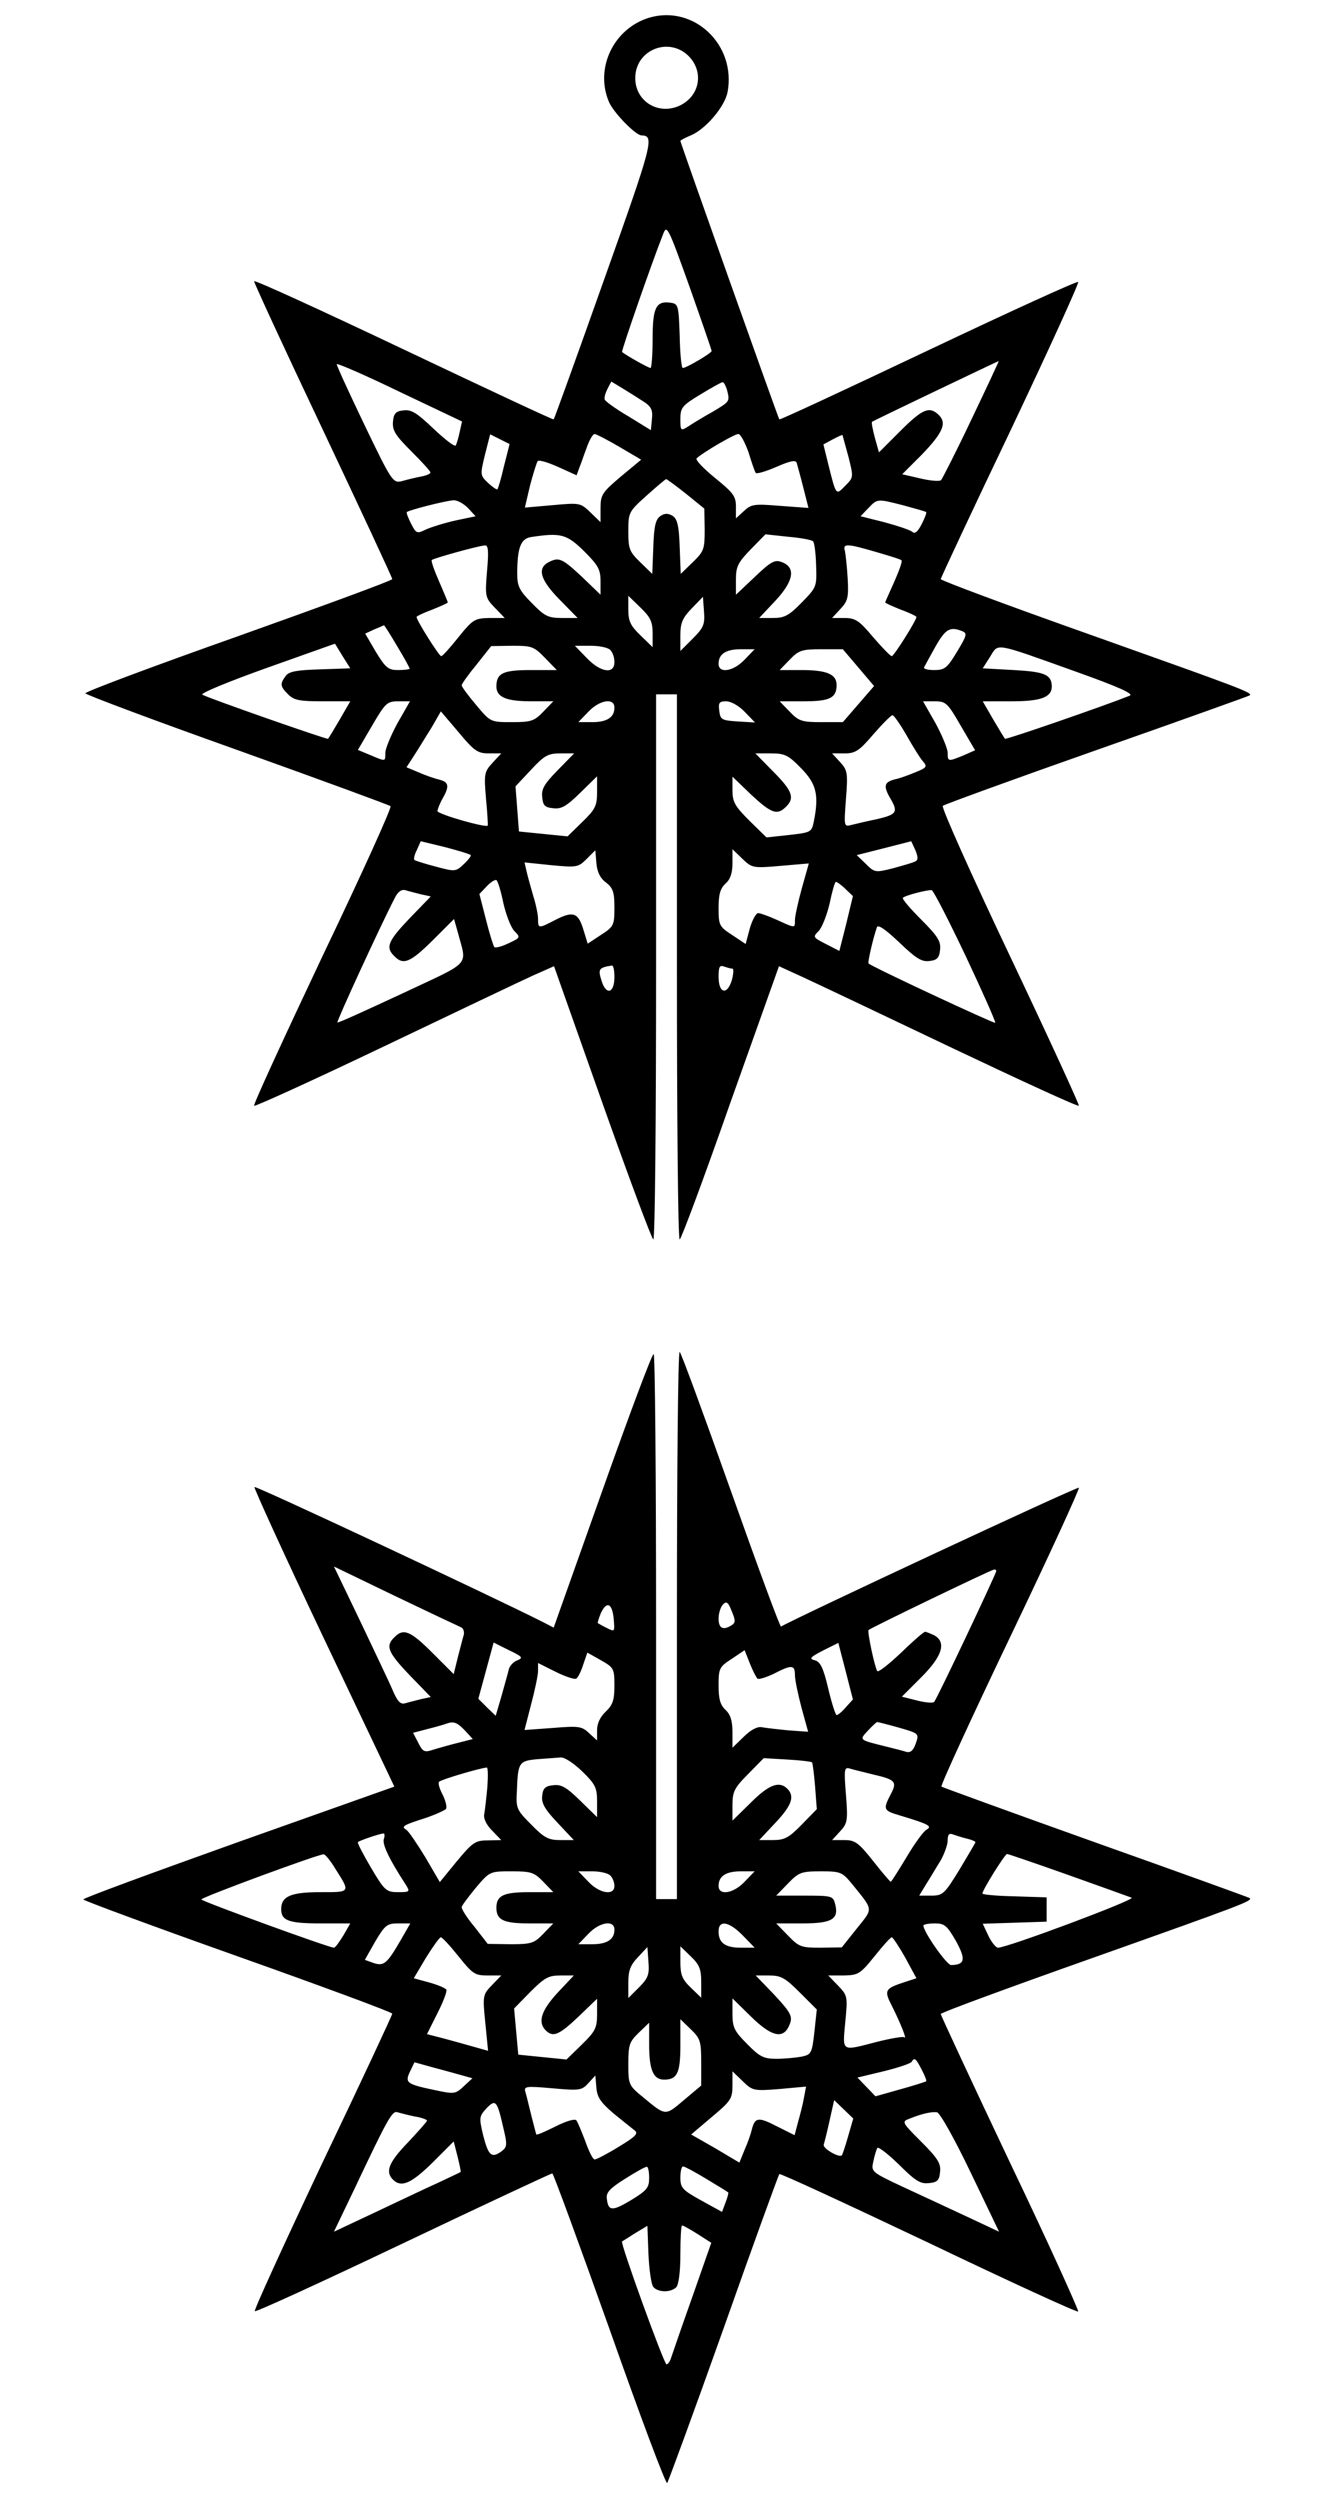
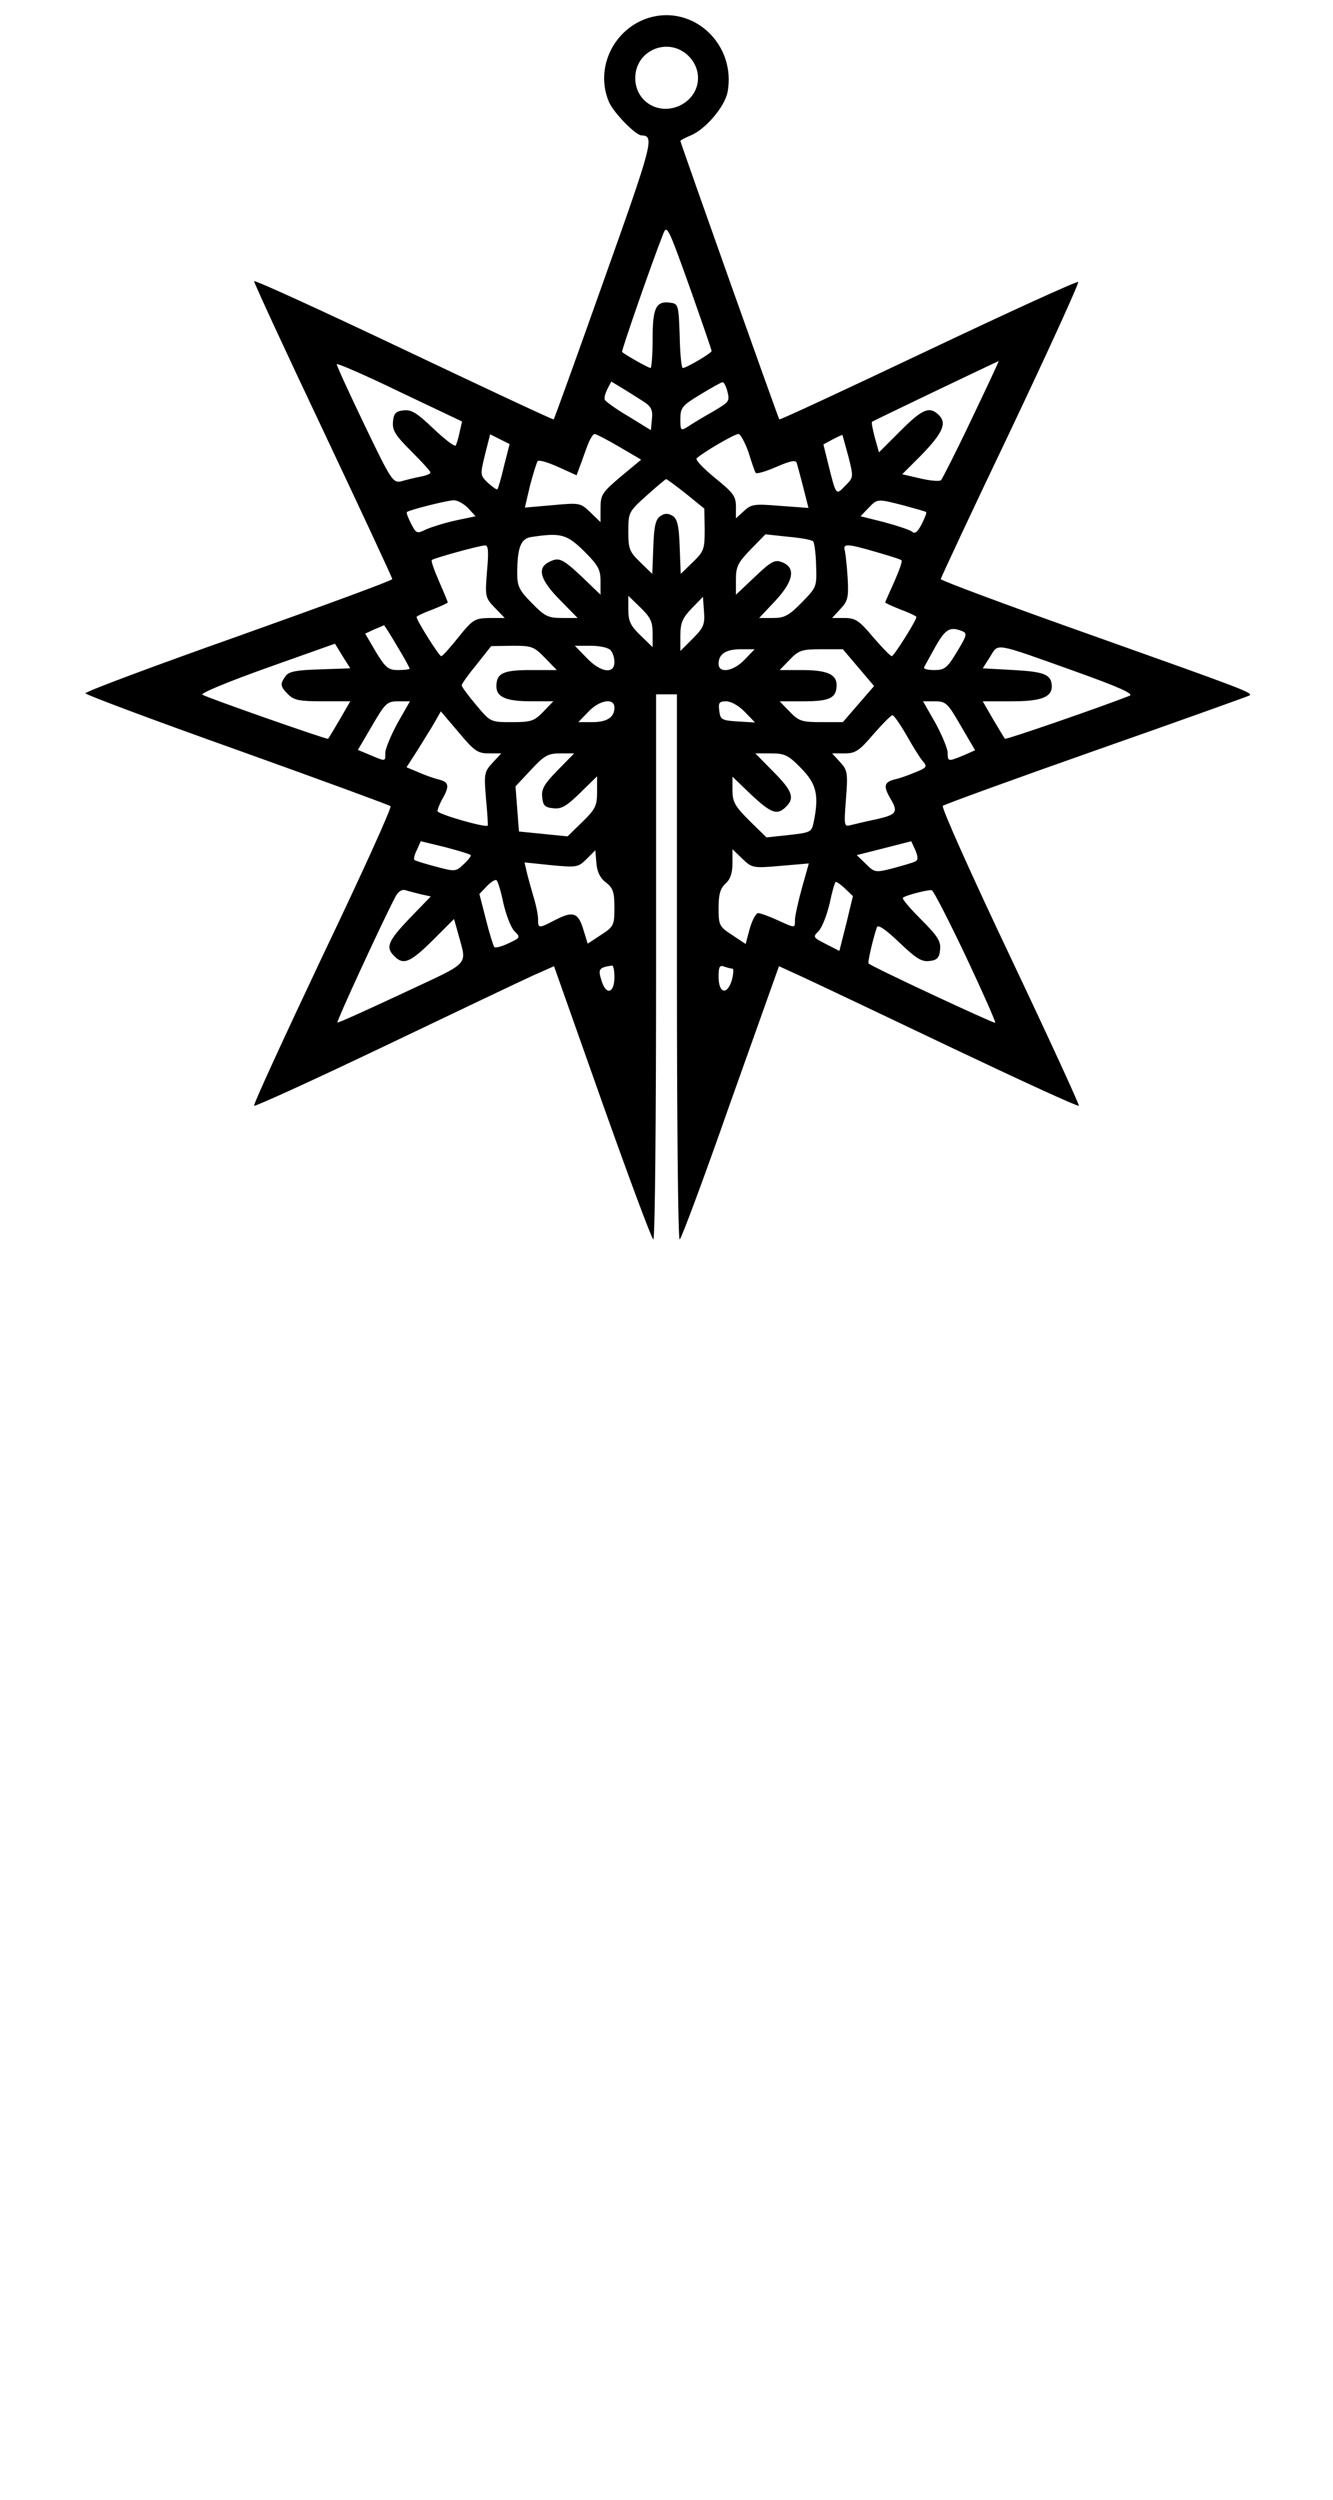
<svg xmlns="http://www.w3.org/2000/svg" version="1.0" width="101.6mm" height="190.5mm" viewBox="0 0 384 720" preserveAspectRatio="xMidYMid meet">
  <g transform="translate(0,720) scale(0.1,-0.1)" fill="#000000" stroke="none">
-     <path d="M1870 7149 c-102 -31 -157 -145 -116 -242 12 -30 77 -97 94 -97 38 -1 33 -20 -108 -416 -78 -220 -143 -400 -145 -402 -1 -2 -195 89 -431 201 -236 112 -430 201 -432 197 -1 -3 88 -196 198 -428 110 -233 200 -426 200 -430 0 -4 -199 -77 -443 -164 -243 -86 -441 -160 -441 -165 1 -4 198 -78 437 -163 240 -86 439 -159 442 -162 4 -4 -84 -198 -196 -432 -111 -235 -200 -428 -197 -431 2 -3 171 74 374 171 203 97 396 189 429 204 l61 27 139 -393 c77 -217 143 -394 147 -394 5 0 8 353 8 785 l0 785 30 0 30 0 0 -785 c0 -432 3 -785 8 -785 4 0 70 177 146 394 l140 393 70 -32 c39 -18 233 -110 430 -204 198 -94 361 -169 364 -166 2 2 -87 196 -198 430 -112 236 -199 430 -194 434 5 4 205 77 444 161 239 84 437 155 440 157 9 8 -24 20 -454 173 -240 85 -436 158 -436 162 0 3 90 196 201 428 110 232 198 425 195 428 -3 3 -198 -86 -432 -197 -234 -111 -427 -201 -429 -199 -3 3 -285 797 -285 802 0 2 13 9 30 16 43 18 98 83 106 125 25 136 -97 252 -226 214z m118 -115 c41 -47 25 -115 -34 -140 -61 -25 -124 16 -124 81 0 84 102 122 158 59z m62 -845 c0 -6 -73 -49 -83 -49 -4 0 -8 42 -9 93 -3 87 -4 92 -26 95 -42 6 -52 -13 -52 -104 0 -46 -3 -84 -6 -84 -5 0 -65 33 -82 46 -3 2 87 261 118 339 11 29 14 23 76 -150 35 -99 64 -183 64 -186z m-726 -234 c-3 -16 -9 -34 -11 -38 -3 -5 -31 17 -64 48 -47 45 -64 56 -86 53 -23 -2 -29 -9 -31 -33 -2 -25 7 -39 53 -85 30 -30 55 -57 55 -61 0 -4 -13 -9 -29 -12 -16 -3 -40 -9 -54 -13 -25 -6 -29 0 -107 162 -44 92 -80 170 -80 175 0 4 81 -31 180 -79 l181 -86 -7 -31z m1475 38 c-44 -93 -84 -171 -88 -176 -4 -4 -31 -2 -60 5 l-52 12 55 55 c62 64 74 92 51 115 -27 27 -47 19 -111 -45 l-62 -62 -12 43 c-6 23 -10 43 -8 45 3 3 361 174 365 175 1 0 -34 -75 -78 -167z m-940 47 c17 -12 22 -23 19 -47 l-3 -32 -65 40 c-36 21 -66 43 -68 48 -2 6 2 19 8 31 l11 21 38 -23 c21 -13 48 -30 60 -38z m235 38 c9 -35 9 -34 -41 -64 -27 -15 -58 -34 -70 -42 -22 -14 -23 -13 -23 21 0 33 5 39 58 71 31 19 60 35 63 35 4 1 9 -9 13 -21z m-642 -220 c-8 -35 -17 -65 -19 -67 -1 -3 -14 6 -27 18 -23 22 -23 23 -9 81 l15 59 28 -14 28 -14 -16 -63z m332 55 l63 -37 -59 -49 c-53 -45 -58 -52 -58 -90 l0 -41 -29 28 c-29 28 -31 28 -109 21 l-80 -7 15 64 c9 34 19 66 22 70 4 4 30 -4 59 -17 l53 -24 8 22 c5 12 14 39 22 60 7 20 17 37 22 37 4 0 37 -17 71 -37z m372 -15 c9 -29 18 -56 21 -60 2 -4 29 4 59 17 39 17 56 21 59 12 2 -7 11 -39 19 -71 l15 -59 -82 6 c-74 6 -83 5 -104 -15 l-23 -21 0 34 c0 30 -8 40 -61 83 -33 27 -57 52 -52 56 18 17 109 70 120 70 6 0 19 -24 29 -52z m288 -13 c15 -60 15 -60 -9 -84 -27 -28 -26 -30 -49 62 l-14 57 26 14 c15 8 28 14 29 13 0 -1 8 -29 17 -62z m-468 -107 l53 -43 1 -61 c0 -56 -2 -62 -35 -94 l-34 -33 -3 78 c-2 61 -7 80 -20 89 -13 8 -23 8 -35 0 -14 -9 -19 -28 -21 -89 l-3 -78 -34 33 c-32 31 -35 39 -35 89 0 55 1 57 52 103 29 26 55 48 57 48 2 0 28 -19 57 -42z m-628 -41 l22 -24 -57 -12 c-32 -7 -70 -19 -86 -26 -26 -13 -28 -12 -43 17 -8 16 -14 31 -12 33 6 6 113 33 134 34 11 1 30 -10 42 -22z m1256 7 c33 -9 62 -17 64 -19 2 -2 -4 -17 -13 -35 -12 -23 -20 -29 -28 -21 -7 5 -43 17 -80 27 l-68 17 22 23 c27 28 25 28 103 8z m-922 -131 c41 -41 48 -53 48 -87 l0 -39 -54 52 c-58 54 -66 57 -97 41 -32 -18 -22 -51 33 -107 l52 -53 -45 0 c-40 0 -50 5 -87 43 -36 36 -42 49 -42 84 0 75 10 101 39 106 86 13 103 9 153 -40z m660 28 c4 -3 8 -34 9 -69 2 -62 2 -63 -41 -107 -37 -38 -50 -45 -83 -45 l-40 0 47 50 c53 57 59 96 18 111 -20 8 -32 1 -78 -43 l-54 -51 0 44 c0 37 6 49 43 87 l42 43 65 -7 c36 -3 68 -9 72 -13z m-939 -86 c-6 -73 -5 -77 22 -105 l29 -30 -45 0 c-41 -1 -47 -4 -88 -55 -24 -30 -46 -55 -50 -55 -6 0 -71 103 -71 113 0 2 20 12 45 21 25 10 45 19 45 21 0 1 -11 28 -25 60 -14 32 -24 60 -21 62 5 5 134 41 153 42 10 1 11 -18 6 -74z m1121 55 c38 -11 71 -21 73 -24 3 -3 -7 -30 -21 -62 -14 -31 -26 -58 -26 -59 0 -2 20 -11 45 -21 25 -9 45 -19 45 -21 0 -10 -65 -113 -71 -113 -4 0 -28 25 -54 55 -40 48 -51 55 -83 55 l-35 0 24 26 c21 22 24 33 21 87 -2 34 -6 70 -8 80 -7 22 5 22 90 -3z m-644 -234 l0 -40 -35 34 c-29 28 -35 41 -35 74 l0 40 35 -34 c29 -28 35 -41 35 -74z m116 -15 l-36 -36 0 45 c0 36 6 50 33 78 l32 33 3 -42 c3 -37 -1 -47 -32 -78z m-852 -22 c20 -33 36 -62 36 -65 0 -2 -15 -4 -33 -4 -28 0 -36 6 -64 52 l-31 53 26 12 c15 6 28 12 28 12 1 1 18 -26 38 -60z m1628 43 c15 -6 13 -13 -15 -59 -28 -47 -36 -53 -65 -53 -19 0 -32 3 -30 8 2 4 17 31 33 60 29 51 42 58 77 44z m-1850 -110 c-67 -2 -90 -6 -99 -19 -17 -23 -16 -30 7 -53 17 -17 33 -20 100 -20 l79 0 -30 -52 c-17 -29 -32 -54 -34 -56 -2 -3 -342 116 -362 127 -7 4 76 38 185 77 l197 70 22 -36 22 -35 -87 -3z m648 33 l34 -35 -75 0 c-80 0 -99 -9 -99 -47 0 -31 28 -43 101 -43 l63 0 -29 -30 c-26 -27 -35 -30 -90 -30 -62 0 -62 0 -103 49 -23 27 -42 53 -42 57 0 4 19 31 43 60 l42 53 61 1 c56 0 62 -2 94 -35z m188 23 c7 -7 12 -22 12 -35 0 -36 -40 -30 -80 12 l-34 35 45 0 c25 0 50 -5 57 -12z m1337 -61 c129 -46 173 -66 159 -71 -78 -31 -356 -127 -359 -124 -1 1 -17 27 -34 56 l-30 52 84 0 c84 0 115 12 115 43 -1 34 -20 42 -109 47 l-90 5 21 33 c25 40 8 43 243 -41z m-950 33 c-32 -34 -75 -41 -75 -12 0 28 21 42 64 42 l40 0 -29 -30z m328 -23 l45 -53 -45 -52 -45 -52 -62 0 c-56 0 -65 3 -91 30 l-29 30 70 0 c75 0 94 10 94 47 0 31 -28 43 -101 43 l-63 0 29 30 c26 27 35 30 91 30 l62 0 45 -53z m-1328 -160 c-19 -35 -35 -74 -35 -85 0 -26 2 -26 -43 -7 l-36 15 41 70 c38 65 43 70 75 70 l34 0 -36 -63z m625 45 c0 -28 -21 -42 -64 -42 l-40 0 29 30 c32 34 75 41 75 12z m376 -13 l29 -30 -50 3 c-46 3 -50 5 -53 31 -3 23 0 27 20 27 14 0 37 -13 54 -31z m622 -40 l41 -70 -34 -15 c-44 -18 -45 -18 -45 8 0 11 -16 50 -35 85 l-36 63 34 0 c32 0 37 -5 75 -71z m-1360 -79 l36 0 -25 -27 c-24 -26 -25 -32 -19 -103 4 -41 6 -76 5 -78 -5 -7 -145 33 -145 42 1 6 7 22 15 36 20 35 18 47 -8 54 -13 3 -40 12 -60 21 l-36 15 22 34 c12 18 34 55 50 80 l27 47 51 -60 c45 -54 55 -61 87 -61z m1203 53 c18 -32 39 -66 47 -75 14 -16 12 -19 -20 -32 -19 -8 -46 -18 -61 -21 -30 -8 -33 -19 -12 -55 23 -39 18 -46 -37 -59 -29 -6 -63 -14 -75 -17 -22 -6 -22 -5 -16 75 6 76 4 83 -17 106 l-23 25 36 0 c31 0 42 7 83 55 26 30 51 55 55 55 4 0 22 -26 40 -57z m-1005 -102 c-38 -39 -47 -54 -44 -77 2 -24 8 -30 32 -32 23 -3 38 6 77 44 l49 48 0 -45 c0 -40 -5 -50 -42 -86 l-43 -42 -70 7 -70 7 -5 65 -5 65 45 48 c38 41 49 47 84 47 l40 0 -48 -49z m702 6 c44 -45 52 -77 36 -155 -6 -29 -9 -30 -71 -37 l-65 -7 -49 48 c-42 42 -49 54 -49 88 l0 39 54 -52 c58 -54 75 -60 100 -35 26 25 19 46 -36 101 l-52 53 45 0 c40 0 50 -5 87 -43z m-952 -250 c2 -2 -7 -14 -20 -26 -23 -22 -25 -22 -81 -7 -31 8 -59 17 -61 19 -3 2 0 16 7 29 l11 25 70 -17 c38 -10 72 -20 74 -23z m1281 -18 c-7 -4 -36 -12 -65 -20 -51 -13 -53 -12 -78 13 l-26 25 79 20 78 20 12 -26 c8 -20 8 -28 0 -32z m-891 -61 c20 -16 24 -28 24 -72 0 -51 -2 -55 -39 -79 l-38 -25 -12 39 c-15 50 -29 56 -80 30 -50 -26 -51 -26 -51 2 0 12 -6 42 -14 67 -7 25 -16 56 -19 70 l-6 26 77 -8 c74 -7 78 -6 102 18 l25 25 3 -37 c2 -25 11 -44 28 -56z m502 48 l82 7 -20 -71 c-11 -40 -20 -81 -20 -92 0 -24 2 -24 -51 0 -24 11 -49 20 -55 20 -6 0 -17 -20 -24 -44 l-12 -45 -39 26 c-37 24 -39 28 -39 78 0 39 5 56 20 70 14 12 20 31 20 58 l0 41 28 -27 c28 -27 31 -28 110 -21z m-798 -107 c8 -35 22 -71 32 -81 18 -18 17 -19 -17 -35 -19 -9 -37 -14 -41 -11 -3 4 -14 39 -24 79 l-19 74 21 22 c11 12 24 20 28 18 4 -2 13 -32 20 -66z m986 40 l21 -20 -19 -79 -20 -79 -39 20 c-37 19 -38 20 -21 37 10 10 24 46 32 80 7 34 15 62 18 62 3 0 16 -9 28 -21z m-1223 -15 l28 -6 -61 -63 c-63 -66 -70 -84 -44 -109 26 -27 46 -18 110 45 l62 62 11 -39 c26 -99 43 -80 -161 -176 -101 -47 -184 -85 -186 -83 -3 3 126 283 165 358 9 19 20 26 31 23 9 -3 30 -8 45 -12z m1569 -178 c49 -104 87 -190 85 -192 -3 -3 -357 162 -365 171 -3 3 13 72 24 104 3 9 24 -5 64 -43 48 -46 65 -57 87 -54 22 2 29 9 31 32 3 24 -6 39 -54 87 -32 32 -56 60 -53 63 6 7 73 24 83 22 5 -1 49 -87 98 -190z m-1012 -60 c0 -47 -24 -54 -37 -11 -11 34 -8 38 30 44 4 0 7 -14 7 -33z m340 24 c4 0 3 -15 -2 -34 -14 -44 -38 -37 -38 11 0 28 3 34 16 29 9 -3 19 -6 24 -6z" />
-     <path d="M1950 2521 l0 -791 -30 0 -30 0 0 785 c0 432 -3 785 -7 785 -5 0 -71 -177 -148 -394 l-140 -394 -35 18 c-147 74 -823 391 -827 387 -2 -3 87 -198 199 -434 l204 -429 -448 -159 c-246 -88 -448 -162 -448 -166 0 -3 200 -77 445 -164 245 -87 445 -161 445 -165 0 -4 -90 -197 -201 -429 -110 -233 -198 -425 -195 -428 3 -3 195 85 428 196 233 111 426 201 429 201 3 0 77 -202 165 -449 87 -247 162 -447 166 -443 3 4 77 205 163 447 85 241 158 441 160 443 2 3 196 -87 430 -198 234 -112 428 -201 431 -198 2 3 -85 196 -196 428 -110 232 -200 426 -200 429 0 4 196 76 436 161 434 154 463 165 454 173 -3 2 -202 74 -444 160 -241 86 -441 159 -444 161 -3 3 86 197 198 431 112 234 201 428 198 430 -4 4 -818 -376 -858 -400 -3 -2 -68 175 -145 392 -77 217 -143 397 -147 399 -5 3 -8 -351 -8 -785z m-622 -8 c7 -3 10 -13 8 -22 -3 -9 -10 -38 -17 -64 l-12 -49 -61 61 c-64 64 -84 72 -110 45 -26 -25 -19 -43 44 -109 l61 -63 -28 -6 c-15 -4 -36 -9 -46 -12 -13 -4 -22 5 -36 38 -10 24 -53 113 -94 200 l-75 156 176 -85 c98 -47 183 -87 190 -90z m1542 162 c0 -7 -171 -369 -179 -377 -3 -4 -26 -2 -49 4 l-44 11 56 56 c61 61 73 101 37 121 -11 5 -23 10 -26 10 -4 0 -35 -27 -70 -61 -35 -33 -65 -57 -68 -52 -8 14 -29 114 -25 118 6 6 352 173 361 174 4 1 7 -1 7 -4z m-762 -156 c-25 -16 -38 -9 -38 19 0 15 6 34 13 41 10 10 15 6 25 -20 11 -26 11 -33 0 -40z m-340 17 c3 -36 3 -37 -20 -25 -13 6 -24 13 -26 14 -1 1 3 14 9 29 17 36 33 28 37 -18z m-277 -118 c-10 -3 -22 -15 -25 -25 -2 -10 -12 -44 -21 -77 l-17 -58 -25 24 -25 25 22 81 22 81 44 -22 c38 -18 42 -22 25 -29z m946 -135 c-11 -13 -23 -23 -27 -23 -3 0 -14 34 -24 76 -14 60 -23 78 -39 82 -17 4 -13 9 24 28 l44 22 21 -81 21 -82 -20 -22z m-255 82 c3 -3 24 3 47 14 52 27 61 26 61 -4 0 -14 9 -56 19 -94 l19 -69 -56 4 c-32 3 -66 7 -77 9 -12 3 -32 -7 -52 -27 l-33 -32 0 45 c0 33 -6 51 -20 64 -15 14 -20 31 -20 70 0 49 2 54 38 77 l37 25 15 -38 c8 -20 18 -40 22 -44z m-412 -20 c0 -42 -5 -56 -25 -75 -16 -15 -25 -34 -25 -53 l0 -30 -23 21 c-21 20 -30 21 -104 15 l-82 -6 19 74 c11 41 20 84 20 97 l0 22 50 -25 c28 -14 55 -23 60 -20 5 3 14 21 20 40 l12 35 39 -22 c37 -21 39 -24 39 -73z m-431 -129 l23 -25 -43 -11 c-24 -6 -56 -15 -72 -20 -24 -8 -29 -6 -42 20 l-15 29 42 11 c24 6 48 13 53 15 22 8 32 4 54 -19z m1250 8 c59 -17 59 -17 49 -46 -7 -20 -15 -27 -27 -24 -9 3 -36 10 -61 16 -76 19 -75 18 -50 45 13 14 25 25 27 25 2 0 30 -7 62 -16z m-912 -126 c38 -37 43 -47 43 -87 l0 -45 -49 48 c-39 38 -54 47 -77 44 -23 -2 -30 -9 -32 -30 -3 -21 7 -39 44 -78 l47 -50 -40 0 c-33 0 -46 7 -83 45 -42 42 -44 47 -41 97 3 82 6 86 59 91 26 2 56 4 67 5 11 1 37 -16 62 -40z m662 26 c2 -1 6 -33 9 -69 l5 -66 -44 -45 c-36 -37 -49 -44 -82 -44 l-40 0 47 50 c47 50 56 76 34 98 -23 23 -53 12 -105 -40 l-53 -52 0 44 c0 39 5 50 45 90 l45 46 68 -4 c37 -2 69 -6 71 -8z m-935 -71 c-3 -32 -7 -67 -9 -78 -3 -12 6 -31 22 -47 l27 -28 -40 -1 c-35 0 -43 -6 -88 -60 l-49 -60 -42 72 c-24 39 -48 75 -55 79 -15 9 -9 13 57 34 29 10 55 22 58 26 3 5 -1 23 -10 41 -9 17 -14 34 -10 37 5 6 112 38 137 41 4 1 4 -25 2 -56z m1111 36 c65 -15 70 -21 51 -57 -23 -44 -21 -47 26 -61 83 -25 95 -31 77 -41 -9 -5 -35 -41 -58 -80 -23 -38 -43 -70 -45 -70 -2 0 -25 27 -51 60 -42 53 -52 60 -83 60 l-35 0 23 25 c21 23 23 30 17 105 -6 74 -5 81 11 76 9 -3 40 -10 67 -17z m-1409 -185 c-6 -15 15 -59 62 -131 14 -22 13 -23 -21 -23 -34 0 -39 4 -78 70 -23 39 -40 72 -38 74 5 5 62 24 73 25 4 1 5 -6 2 -15z m1680 0 c13 -3 24 -8 24 -10 0 -2 -21 -37 -46 -79 -43 -70 -48 -75 -81 -75 l-35 0 20 33 c11 17 29 48 41 67 11 19 21 46 21 59 0 17 4 22 16 17 9 -3 27 -9 40 -12z m-1821 -85 c45 -71 46 -69 -43 -69 -84 0 -112 -12 -112 -49 0 -33 22 -41 112 -41 l87 0 -20 -35 c-12 -19 -23 -35 -27 -35 -14 0 -382 134 -382 139 0 6 333 129 352 130 4 1 19 -17 33 -40z m2111 -19 c93 -33 176 -63 184 -66 13 -5 -358 -144 -385 -144 -6 0 -19 16 -28 35 l-16 34 92 3 92 3 0 35 0 35 -92 3 c-51 1 -93 5 -93 8 0 10 65 114 71 114 3 0 82 -27 175 -60z m-1511 -20 l29 -30 -70 0 c-74 0 -94 -10 -94 -45 0 -35 20 -45 94 -45 l70 0 -29 -30 c-26 -27 -34 -30 -94 -30 l-66 1 -38 49 c-22 26 -38 52 -37 57 0 4 19 29 41 56 40 47 40 47 103 47 56 0 65 -3 91 -30z m193 18 c7 -7 12 -20 12 -30 0 -29 -43 -22 -75 12 l-29 30 40 0 c22 0 45 -5 52 -12z m387 -18 c-32 -34 -75 -41 -75 -12 0 28 21 42 64 42 l40 0 -29 -30z m310 -7 c62 -77 61 -68 13 -128 l-43 -54 -61 -1 c-56 0 -62 2 -94 35 l-34 35 76 0 c84 0 105 12 94 55 -6 24 -9 25 -88 25 l-82 0 34 35 c31 32 38 35 94 35 58 0 62 -2 91 -37z m-1300 -160 c-40 -69 -49 -77 -79 -67 l-25 9 30 53 c28 47 34 52 66 52 l35 0 -27 -47z m615 29 c0 -28 -21 -42 -64 -42 l-40 0 29 30 c32 34 75 41 75 12z m370 -17 l34 -35 -40 0 c-45 0 -64 14 -64 47 0 34 30 29 70 -12z m614 -16 c29 -53 26 -68 -14 -69 -13 0 -80 96 -80 114 0 3 15 6 33 6 28 0 35 -6 61 -51z m-1433 -44 c40 -50 47 -55 83 -55 l40 0 -27 -28 c-26 -27 -27 -30 -19 -108 l8 -81 -46 13 c-25 7 -64 18 -87 24 l-43 11 30 60 c17 33 28 63 26 68 -3 5 -25 14 -50 21 l-44 12 35 59 c20 32 39 59 43 59 4 0 27 -25 51 -55z m1287 -4 l32 -59 -37 -12 c-54 -18 -57 -23 -33 -69 24 -48 44 -98 35 -89 -3 3 -38 -3 -78 -13 -105 -27 -100 -31 -92 57 7 73 7 76 -21 105 l-28 29 45 0 c41 1 47 4 88 55 24 30 46 55 50 55 3 0 21 -27 39 -59z m-767 -85 l-31 -31 0 45 c0 34 6 50 28 73 l27 29 3 -43 c3 -36 -1 -47 -27 -73z m179 15 l0 -45 -30 29 c-25 24 -30 37 -30 74 l0 45 30 -29 c25 -24 30 -37 30 -74z m-414 -31 c-46 -50 -58 -84 -34 -108 21 -21 38 -14 94 39 l54 52 0 -44 c0 -40 -5 -50 -44 -88 l-44 -43 -70 7 -69 7 -6 66 -6 67 47 48 c40 40 52 47 85 47 l40 0 -47 -50z m698 1 l49 -49 -7 -65 c-7 -62 -9 -65 -38 -71 -17 -3 -49 -6 -72 -6 -36 0 -48 6 -84 43 -37 37 -42 48 -42 87 l0 44 53 -52 c56 -55 89 -65 107 -33 16 31 13 39 -41 97 l-52 54 39 0 c34 0 46 -7 88 -49z m-284 -201 l0 -67 -50 -42 c-54 -46 -52 -46 -117 8 -42 34 -43 37 -43 96 0 55 3 64 30 90 l30 29 0 -63 c0 -73 12 -101 43 -101 38 0 47 19 47 99 l0 75 30 -29 c27 -26 30 -34 30 -95z m635 -21 c9 -17 15 -32 13 -34 -2 -1 -35 -12 -75 -23 l-71 -20 -26 27 -26 27 75 18 c41 10 77 22 81 27 8 14 12 11 29 -22z m-1377 -2 l83 -23 -25 -23 c-24 -23 -28 -23 -84 -11 -81 17 -86 21 -71 53 7 15 13 27 13 27 1 0 38 -11 84 -23z m968 -54 l76 7 -6 -32 c-3 -18 -11 -49 -17 -70 l-10 -38 -50 25 c-54 28 -64 27 -73 -8 -3 -13 -12 -39 -21 -59 l-15 -37 -69 41 -70 40 59 50 c55 46 60 53 60 91 l0 41 30 -29 c28 -27 31 -28 106 -22z m-479 -70 c26 -21 53 -43 61 -49 12 -9 3 -18 -45 -47 -34 -21 -65 -37 -70 -37 -5 0 -17 24 -27 53 -11 28 -22 56 -26 60 -4 5 -31 -3 -60 -18 -28 -14 -53 -25 -55 -23 -1 2 -7 26 -14 53 -7 28 -14 58 -17 68 -6 18 -1 19 78 12 78 -7 84 -6 103 15 l20 22 3 -35 c2 -28 13 -43 49 -74z m-317 -42 c12 -50 11 -55 -6 -68 -28 -20 -37 -12 -52 46 -12 51 -12 55 9 78 27 28 31 23 49 -56z m993 -25 c-8 -28 -16 -52 -18 -54 -7 -8 -56 20 -52 31 2 6 10 38 17 70 l13 58 28 -27 27 -26 -15 -52z m-1249 58 c20 -3 36 -9 36 -12 0 -3 -25 -31 -55 -63 -55 -57 -66 -84 -43 -107 24 -24 53 -11 114 49 l61 61 11 -43 c6 -24 10 -44 9 -45 -1 -1 -31 -15 -67 -32 -36 -16 -117 -55 -181 -85 l-117 -55 58 121 c96 203 110 229 125 223 7 -2 30 -8 49 -12z m1602 -161 l82 -171 -96 45 c-54 25 -137 64 -185 86 -87 41 -88 42 -81 72 3 16 9 34 11 38 3 5 31 -17 63 -48 47 -47 62 -56 86 -53 24 2 30 8 32 32 3 24 -6 39 -54 87 -57 57 -57 58 -33 67 35 14 62 20 78 18 8 0 51 -77 97 -173z m-926 -16 c0 -28 -6 -36 -52 -64 -55 -33 -66 -32 -70 5 -2 17 9 29 52 56 30 19 58 35 63 35 4 1 7 -14 7 -32z m165 -3 c33 -20 61 -37 63 -39 1 -1 -2 -14 -8 -29 l-10 -27 -60 33 c-54 30 -60 36 -60 66 0 17 3 32 8 32 4 0 34 -16 67 -36z m-153 -311 c13 -16 50 -17 66 -1 7 7 12 44 12 95 0 46 2 83 5 83 3 0 23 -11 45 -25 l39 -25 -55 -157 c-31 -87 -58 -166 -61 -175 -3 -10 -9 -18 -13 -18 -7 0 -134 350 -128 354 2 1 19 12 38 24 l35 21 3 -81 c2 -45 8 -88 14 -95z" />
+     <path d="M1870 7149 c-102 -31 -157 -145 -116 -242 12 -30 77 -97 94 -97 38 -1 33 -20 -108 -416 -78 -220 -143 -400 -145 -402 -1 -2 -195 89 -431 201 -236 112 -430 201 -432 197 -1 -3 88 -196 198 -428 110 -233 200 -426 200 -430 0 -4 -199 -77 -443 -164 -243 -86 -441 -160 -441 -165 1 -4 198 -78 437 -163 240 -86 439 -159 442 -162 4 -4 -84 -198 -196 -432 -111 -235 -200 -428 -197 -431 2 -3 171 74 374 171 203 97 396 189 429 204 l61 27 139 -393 c77 -217 143 -394 147 -394 5 0 8 353 8 785 l0 785 30 0 30 0 0 -785 c0 -432 3 -785 8 -785 4 0 70 177 146 394 l140 393 70 -32 c39 -18 233 -110 430 -204 198 -94 361 -169 364 -166 2 2 -87 196 -198 430 -112 236 -199 430 -194 434 5 4 205 77 444 161 239 84 437 155 440 157 9 8 -24 20 -454 173 -240 85 -436 158 -436 162 0 3 90 196 201 428 110 232 198 425 195 428 -3 3 -198 -86 -432 -197 -234 -111 -427 -201 -429 -199 -3 3 -285 797 -285 802 0 2 13 9 30 16 43 18 98 83 106 125 25 136 -97 252 -226 214z m118 -115 c41 -47 25 -115 -34 -140 -61 -25 -124 16 -124 81 0 84 102 122 158 59z m62 -845 c0 -6 -73 -49 -83 -49 -4 0 -8 42 -9 93 -3 87 -4 92 -26 95 -42 6 -52 -13 -52 -104 0 -46 -3 -84 -6 -84 -5 0 -65 33 -82 46 -3 2 87 261 118 339 11 29 14 23 76 -150 35 -99 64 -183 64 -186z m-726 -234 c-3 -16 -9 -34 -11 -38 -3 -5 -31 17 -64 48 -47 45 -64 56 -86 53 -23 -2 -29 -9 -31 -33 -2 -25 7 -39 53 -85 30 -30 55 -57 55 -61 0 -4 -13 -9 -29 -12 -16 -3 -40 -9 -54 -13 -25 -6 -29 0 -107 162 -44 92 -80 170 -80 175 0 4 81 -31 180 -79 l181 -86 -7 -31z m1475 38 c-44 -93 -84 -171 -88 -176 -4 -4 -31 -2 -60 5 l-52 12 55 55 c62 64 74 92 51 115 -27 27 -47 19 -111 -45 l-62 -62 -12 43 c-6 23 -10 43 -8 45 3 3 361 174 365 175 1 0 -34 -75 -78 -167z m-940 47 c17 -12 22 -23 19 -47 l-3 -32 -65 40 c-36 21 -66 43 -68 48 -2 6 2 19 8 31 l11 21 38 -23 c21 -13 48 -30 60 -38z m235 38 c9 -35 9 -34 -41 -64 -27 -15 -58 -34 -70 -42 -22 -14 -23 -13 -23 21 0 33 5 39 58 71 31 19 60 35 63 35 4 1 9 -9 13 -21z m-642 -220 c-8 -35 -17 -65 -19 -67 -1 -3 -14 6 -27 18 -23 22 -23 23 -9 81 l15 59 28 -14 28 -14 -16 -63z m332 55 l63 -37 -59 -49 c-53 -45 -58 -52 -58 -90 l0 -41 -29 28 c-29 28 -31 28 -109 21 l-80 -7 15 64 c9 34 19 66 22 70 4 4 30 -4 59 -17 l53 -24 8 22 c5 12 14 39 22 60 7 20 17 37 22 37 4 0 37 -17 71 -37z m372 -15 c9 -29 18 -56 21 -60 2 -4 29 4 59 17 39 17 56 21 59 12 2 -7 11 -39 19 -71 l15 -59 -82 6 c-74 6 -83 5 -104 -15 l-23 -21 0 34 c0 30 -8 40 -61 83 -33 27 -57 52 -52 56 18 17 109 70 120 70 6 0 19 -24 29 -52z m288 -13 c15 -60 15 -60 -9 -84 -27 -28 -26 -30 -49 62 l-14 57 26 14 c15 8 28 14 29 13 0 -1 8 -29 17 -62z m-468 -107 l53 -43 1 -61 c0 -56 -2 -62 -35 -94 l-34 -33 -3 78 c-2 61 -7 80 -20 89 -13 8 -23 8 -35 0 -14 -9 -19 -28 -21 -89 l-3 -78 -34 33 c-32 31 -35 39 -35 89 0 55 1 57 52 103 29 26 55 48 57 48 2 0 28 -19 57 -42z m-628 -41 l22 -24 -57 -12 c-32 -7 -70 -19 -86 -26 -26 -13 -28 -12 -43 17 -8 16 -14 31 -12 33 6 6 113 33 134 34 11 1 30 -10 42 -22z m1256 7 c33 -9 62 -17 64 -19 2 -2 -4 -17 -13 -35 -12 -23 -20 -29 -28 -21 -7 5 -43 17 -80 27 l-68 17 22 23 c27 28 25 28 103 8z m-922 -131 c41 -41 48 -53 48 -87 l0 -39 -54 52 c-58 54 -66 57 -97 41 -32 -18 -22 -51 33 -107 l52 -53 -45 0 c-40 0 -50 5 -87 43 -36 36 -42 49 -42 84 0 75 10 101 39 106 86 13 103 9 153 -40z m660 28 c4 -3 8 -34 9 -69 2 -62 2 -63 -41 -107 -37 -38 -50 -45 -83 -45 l-40 0 47 50 c53 57 59 96 18 111 -20 8 -32 1 -78 -43 l-54 -51 0 44 c0 37 6 49 43 87 l42 43 65 -7 c36 -3 68 -9 72 -13z m-939 -86 c-6 -73 -5 -77 22 -105 l29 -30 -45 0 c-41 -1 -47 -4 -88 -55 -24 -30 -46 -55 -50 -55 -6 0 -71 103 -71 113 0 2 20 12 45 21 25 10 45 19 45 21 0 1 -11 28 -25 60 -14 32 -24 60 -21 62 5 5 134 41 153 42 10 1 11 -18 6 -74z m1121 55 c38 -11 71 -21 73 -24 3 -3 -7 -30 -21 -62 -14 -31 -26 -58 -26 -59 0 -2 20 -11 45 -21 25 -9 45 -19 45 -21 0 -10 -65 -113 -71 -113 -4 0 -28 25 -54 55 -40 48 -51 55 -83 55 l-35 0 24 26 c21 22 24 33 21 87 -2 34 -6 70 -8 80 -7 22 5 22 90 -3z m-644 -234 l0 -40 -35 34 c-29 28 -35 41 -35 74 l0 40 35 -34 c29 -28 35 -41 35 -74z m116 -15 l-36 -36 0 45 c0 36 6 50 33 78 l32 33 3 -42 c3 -37 -1 -47 -32 -78z m-852 -22 c20 -33 36 -62 36 -65 0 -2 -15 -4 -33 -4 -28 0 -36 6 -64 52 l-31 53 26 12 c15 6 28 12 28 12 1 1 18 -26 38 -60z m1628 43 c15 -6 13 -13 -15 -59 -28 -47 -36 -53 -65 -53 -19 0 -32 3 -30 8 2 4 17 31 33 60 29 51 42 58 77 44z m-1850 -110 c-67 -2 -90 -6 -99 -19 -17 -23 -16 -30 7 -53 17 -17 33 -20 100 -20 l79 0 -30 -52 c-17 -29 -32 -54 -34 -56 -2 -3 -342 116 -362 127 -7 4 76 38 185 77 l197 70 22 -36 22 -35 -87 -3z m648 33 l34 -35 -75 0 c-80 0 -99 -9 -99 -47 0 -31 28 -43 101 -43 l63 0 -29 -30 c-26 -27 -35 -30 -90 -30 -62 0 -62 0 -103 49 -23 27 -42 53 -42 57 0 4 19 31 43 60 l42 53 61 1 c56 0 62 -2 94 -35z m188 23 c7 -7 12 -22 12 -35 0 -36 -40 -30 -80 12 l-34 35 45 0 c25 0 50 -5 57 -12z m1337 -61 c129 -46 173 -66 159 -71 -78 -31 -356 -127 -359 -124 -1 1 -17 27 -34 56 l-30 52 84 0 c84 0 115 12 115 43 -1 34 -20 42 -109 47 l-90 5 21 33 c25 40 8 43 243 -41z m-950 33 c-32 -34 -75 -41 -75 -12 0 28 21 42 64 42 l40 0 -29 -30m328 -23 l45 -53 -45 -52 -45 -52 -62 0 c-56 0 -65 3 -91 30 l-29 30 70 0 c75 0 94 10 94 47 0 31 -28 43 -101 43 l-63 0 29 30 c26 27 35 30 91 30 l62 0 45 -53z m-1328 -160 c-19 -35 -35 -74 -35 -85 0 -26 2 -26 -43 -7 l-36 15 41 70 c38 65 43 70 75 70 l34 0 -36 -63z m625 45 c0 -28 -21 -42 -64 -42 l-40 0 29 30 c32 34 75 41 75 12z m376 -13 l29 -30 -50 3 c-46 3 -50 5 -53 31 -3 23 0 27 20 27 14 0 37 -13 54 -31z m622 -40 l41 -70 -34 -15 c-44 -18 -45 -18 -45 8 0 11 -16 50 -35 85 l-36 63 34 0 c32 0 37 -5 75 -71z m-1360 -79 l36 0 -25 -27 c-24 -26 -25 -32 -19 -103 4 -41 6 -76 5 -78 -5 -7 -145 33 -145 42 1 6 7 22 15 36 20 35 18 47 -8 54 -13 3 -40 12 -60 21 l-36 15 22 34 c12 18 34 55 50 80 l27 47 51 -60 c45 -54 55 -61 87 -61z m1203 53 c18 -32 39 -66 47 -75 14 -16 12 -19 -20 -32 -19 -8 -46 -18 -61 -21 -30 -8 -33 -19 -12 -55 23 -39 18 -46 -37 -59 -29 -6 -63 -14 -75 -17 -22 -6 -22 -5 -16 75 6 76 4 83 -17 106 l-23 25 36 0 c31 0 42 7 83 55 26 30 51 55 55 55 4 0 22 -26 40 -57z m-1005 -102 c-38 -39 -47 -54 -44 -77 2 -24 8 -30 32 -32 23 -3 38 6 77 44 l49 48 0 -45 c0 -40 -5 -50 -42 -86 l-43 -42 -70 7 -70 7 -5 65 -5 65 45 48 c38 41 49 47 84 47 l40 0 -48 -49z m702 6 c44 -45 52 -77 36 -155 -6 -29 -9 -30 -71 -37 l-65 -7 -49 48 c-42 42 -49 54 -49 88 l0 39 54 -52 c58 -54 75 -60 100 -35 26 25 19 46 -36 101 l-52 53 45 0 c40 0 50 -5 87 -43z m-952 -250 c2 -2 -7 -14 -20 -26 -23 -22 -25 -22 -81 -7 -31 8 -59 17 -61 19 -3 2 0 16 7 29 l11 25 70 -17 c38 -10 72 -20 74 -23z m1281 -18 c-7 -4 -36 -12 -65 -20 -51 -13 -53 -12 -78 13 l-26 25 79 20 78 20 12 -26 c8 -20 8 -28 0 -32z m-891 -61 c20 -16 24 -28 24 -72 0 -51 -2 -55 -39 -79 l-38 -25 -12 39 c-15 50 -29 56 -80 30 -50 -26 -51 -26 -51 2 0 12 -6 42 -14 67 -7 25 -16 56 -19 70 l-6 26 77 -8 c74 -7 78 -6 102 18 l25 25 3 -37 c2 -25 11 -44 28 -56z m502 48 l82 7 -20 -71 c-11 -40 -20 -81 -20 -92 0 -24 2 -24 -51 0 -24 11 -49 20 -55 20 -6 0 -17 -20 -24 -44 l-12 -45 -39 26 c-37 24 -39 28 -39 78 0 39 5 56 20 70 14 12 20 31 20 58 l0 41 28 -27 c28 -27 31 -28 110 -21z m-798 -107 c8 -35 22 -71 32 -81 18 -18 17 -19 -17 -35 -19 -9 -37 -14 -41 -11 -3 4 -14 39 -24 79 l-19 74 21 22 c11 12 24 20 28 18 4 -2 13 -32 20 -66z m986 40 l21 -20 -19 -79 -20 -79 -39 20 c-37 19 -38 20 -21 37 10 10 24 46 32 80 7 34 15 62 18 62 3 0 16 -9 28 -21z m-1223 -15 l28 -6 -61 -63 c-63 -66 -70 -84 -44 -109 26 -27 46 -18 110 45 l62 62 11 -39 c26 -99 43 -80 -161 -176 -101 -47 -184 -85 -186 -83 -3 3 126 283 165 358 9 19 20 26 31 23 9 -3 30 -8 45 -12z m1569 -178 c49 -104 87 -190 85 -192 -3 -3 -357 162 -365 171 -3 3 13 72 24 104 3 9 24 -5 64 -43 48 -46 65 -57 87 -54 22 2 29 9 31 32 3 24 -6 39 -54 87 -32 32 -56 60 -53 63 6 7 73 24 83 22 5 -1 49 -87 98 -190z m-1012 -60 c0 -47 -24 -54 -37 -11 -11 34 -8 38 30 44 4 0 7 -14 7 -33z m340 24 c4 0 3 -15 -2 -34 -14 -44 -38 -37 -38 11 0 28 3 34 16 29 9 -3 19 -6 24 -6z" />
  </g>
</svg>